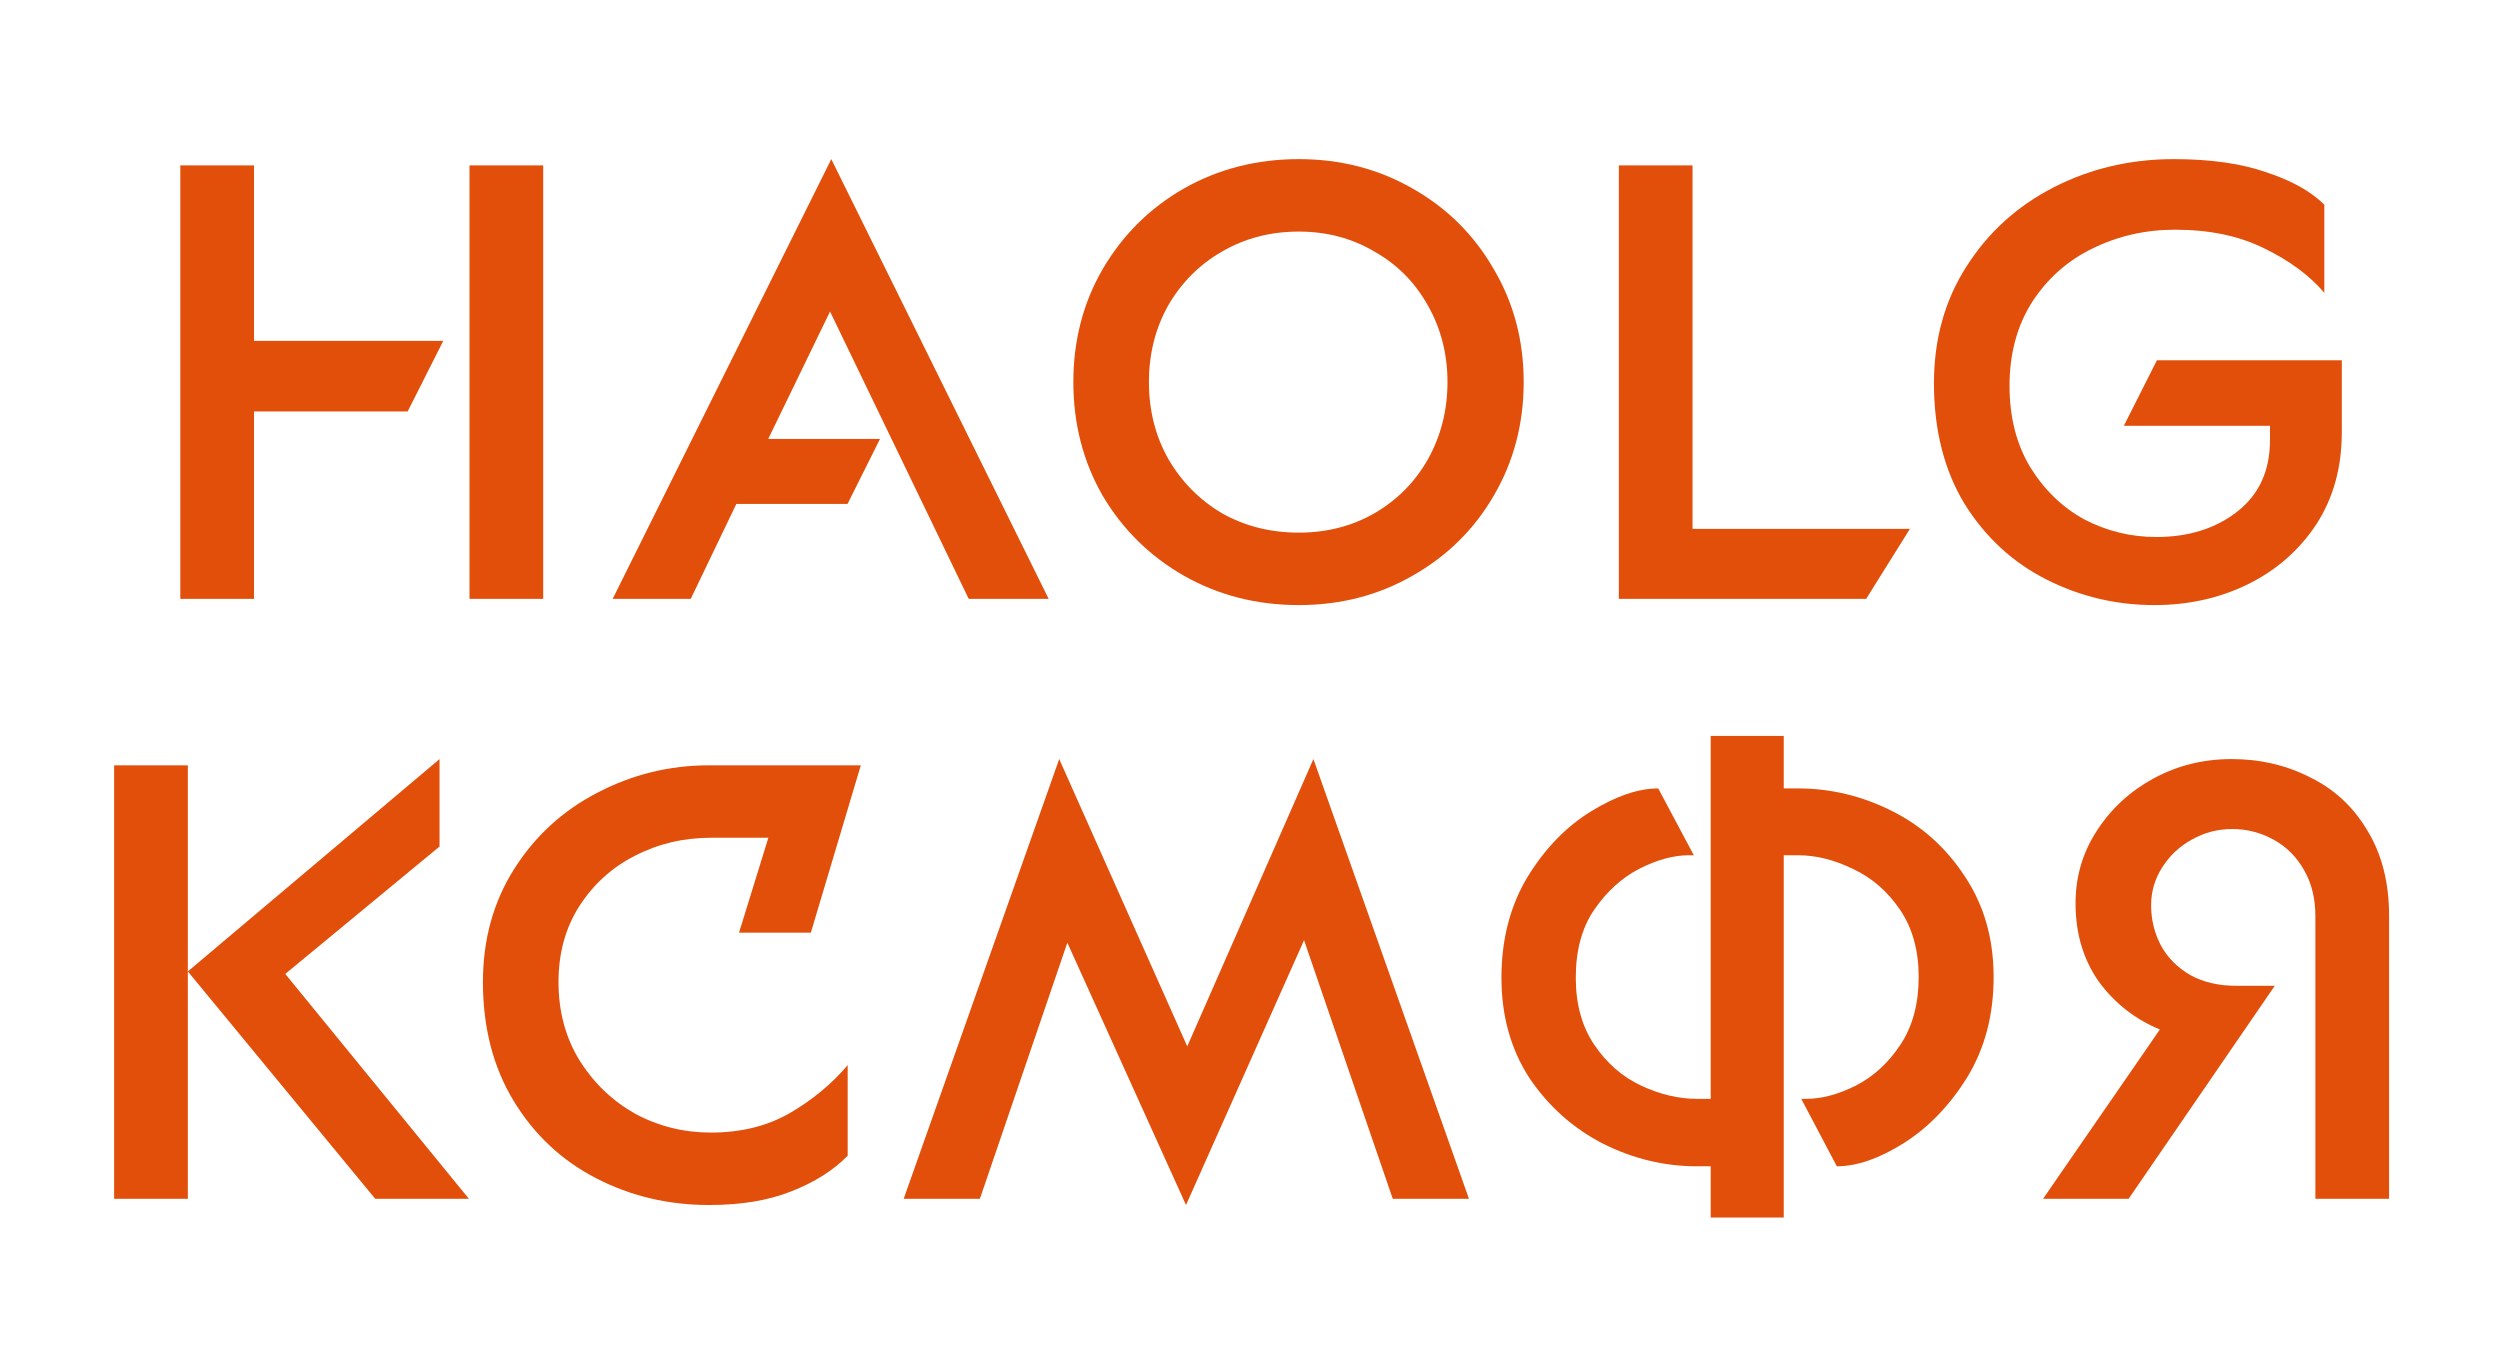
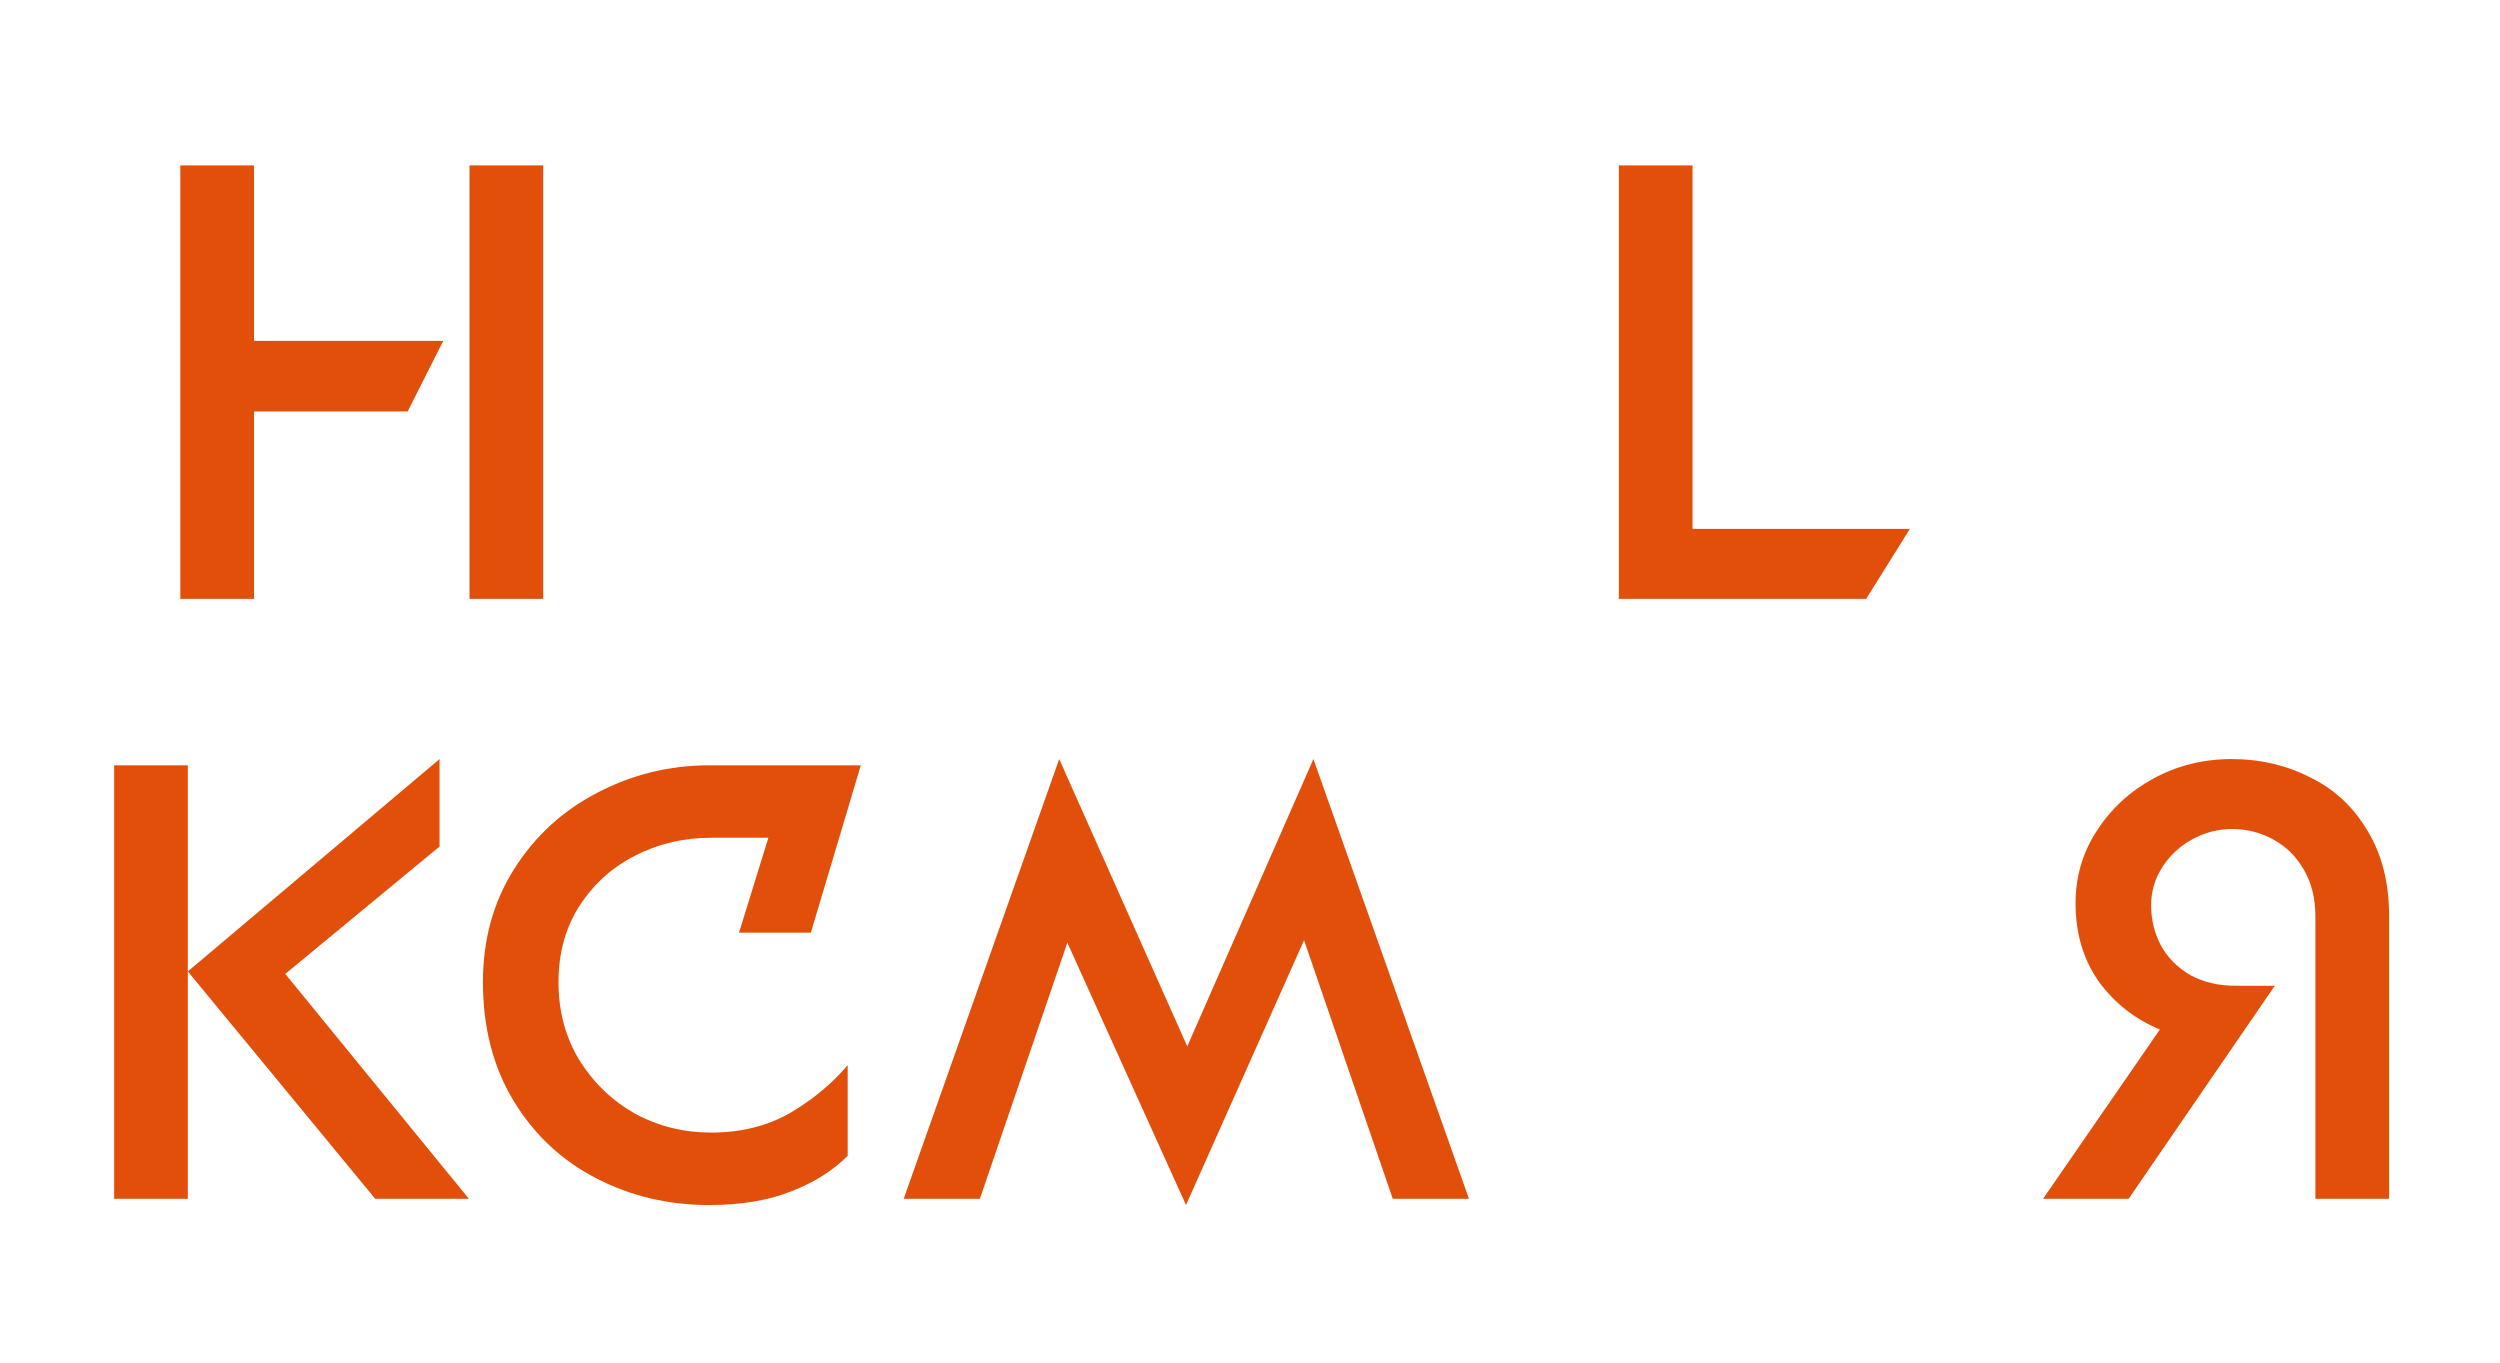
<svg xmlns="http://www.w3.org/2000/svg" width="1521" height="829" viewBox="0 0 1521 829" fill="none">
  <path d="M330.481 100.614V364.334H285.641V100.614H330.481ZM109.701 100.614H154.541V207.394H269.681L248.021 250.334H154.541V364.334H109.701V100.614Z" fill="#E24F0B" />
-   <path d="M505.759 96.814L637.999 364.334H589.359L504.999 189.534L467.379 267.054H535.399L515.639 306.574H447.999L420.259 364.334H372.759L505.759 96.814Z" fill="#E24F0B" />
-   <path d="M790.206 368.134C764.62 368.134 741.313 362.181 720.286 350.274C699.513 338.368 683.046 322.154 670.886 301.634C658.98 280.861 653.026 257.808 653.026 232.474C653.026 207.141 658.98 184.214 670.886 163.694C683.046 142.921 699.513 126.581 720.286 114.674C741.313 102.768 764.62 96.814 790.206 96.814C815.54 96.814 838.593 102.768 859.366 114.674C880.393 126.581 896.86 142.921 908.766 163.694C920.926 184.214 927.006 207.141 927.006 232.474C927.006 257.808 920.926 280.861 908.766 301.634C896.86 322.154 880.393 338.368 859.366 350.274C838.593 362.181 815.54 368.134 790.206 368.134ZM790.206 324.054C807.18 324.054 822.506 320.128 836.186 312.274C850.12 304.168 861.013 293.148 868.867 279.214C876.72 265.028 880.646 249.448 880.646 232.474C880.646 215.501 876.72 200.048 868.867 186.114C861.013 171.928 850.12 160.908 836.186 153.054C822.506 144.948 807.18 140.894 790.206 140.894C772.98 140.894 757.4 144.948 743.466 153.054C729.786 160.908 718.893 171.801 710.786 185.734C702.933 199.668 699.006 215.248 699.006 232.474C699.006 249.701 702.933 265.281 710.786 279.214C718.893 293.148 729.786 304.168 743.466 312.274C757.4 320.128 772.98 324.054 790.206 324.054Z" fill="#E24F0B" />
  <path d="M1029.74 321.774H1161.98L1135.38 364.334H984.903V100.614H1029.74V321.774Z" fill="#E24F0B" />
-   <path d="M1310.76 368.134C1287.46 368.134 1265.54 362.941 1245.02 352.554C1224.5 342.168 1207.91 326.841 1195.24 306.574C1182.83 286.054 1176.62 261.608 1176.62 233.234C1176.62 206.381 1183.21 182.694 1196.38 162.174C1209.56 141.401 1227.29 125.314 1249.58 113.914C1271.88 102.514 1296.2 96.814 1322.54 96.814C1344.84 96.814 1363.58 99.475 1378.78 104.794C1394.24 109.861 1406.02 116.448 1414.12 124.554V178.134C1405 167.494 1392.84 158.501 1377.64 151.154C1362.44 143.554 1344.33 139.754 1323.3 139.754C1305.32 139.754 1288.6 143.554 1273.14 151.154C1257.94 158.501 1245.66 169.394 1236.28 183.834C1227.16 198.274 1222.6 215.248 1222.6 234.754C1222.6 253.754 1226.78 270.221 1235.14 284.154C1243.76 298.088 1254.78 308.728 1268.2 316.074C1281.88 323.168 1296.45 326.714 1311.9 326.714C1331.66 326.714 1348.13 321.521 1361.3 311.134C1374.48 300.748 1381.06 286.308 1381.06 267.814V259.074H1292.14L1312.28 219.174H1424.76V262.874C1424.76 284.408 1419.57 303.154 1409.18 319.114C1398.8 334.821 1384.86 346.981 1367.38 355.594C1350.16 363.954 1331.28 368.134 1310.76 368.134Z" fill="#E24F0B" />
  <path d="M69.437 465.615H114.277V729.335H69.437V465.615ZM267.417 461.815V515.015L173.557 592.535L285.277 729.335H228.277L114.277 591.015L267.417 461.815Z" fill="#E24F0B" />
  <path d="M493.315 567.455H449.615L467.475 509.695H432.515C415.795 509.695 400.342 513.368 386.155 520.715C372.222 527.808 360.948 538.068 352.335 551.495C343.975 564.668 339.795 579.995 339.795 597.475C339.795 615.462 344.102 631.422 352.715 645.355C361.328 659.035 372.602 669.802 386.535 677.655C400.722 685.255 416.048 689.055 432.515 689.055C450.755 689.055 466.715 685.128 480.395 677.275C494.328 669.168 506.108 659.415 515.735 648.015V703.115C507.122 711.982 495.722 719.202 481.535 724.775C467.602 730.348 450.882 733.135 431.375 733.135C406.548 733.135 383.622 727.688 362.595 716.795C341.568 705.902 324.848 690.195 312.435 669.675C300.022 649.155 293.815 625.088 293.815 597.475C293.815 571.635 300.148 548.708 312.815 528.695C325.482 508.682 342.328 493.228 363.355 482.335C384.635 471.188 407.308 465.615 431.375 465.615H523.715L493.315 567.455Z" fill="#E24F0B" />
  <path d="M793.388 572.015L721.568 733.135L649.367 573.535L596.167 729.335H549.807L644.427 461.815L722.328 636.615L799.088 461.815L893.708 729.335H847.348L793.388 572.015Z" fill="#E24F0B" />
-   <path d="M1040.78 740.735V709.575H1032.42C1012.66 709.575 993.662 705.015 975.422 695.895C957.182 686.522 942.236 673.222 930.582 655.995C919.182 638.515 913.482 618.122 913.482 594.815C913.482 571.762 918.676 551.495 929.062 534.015C939.702 516.535 952.622 503.108 967.822 493.735C983.022 484.362 996.702 479.675 1008.86 479.675L1030.52 520.335H1027.48C1018.11 520.335 1007.98 523.122 997.082 528.695C986.442 534.268 977.322 542.628 969.722 553.775C962.376 564.668 958.702 578.348 958.702 594.815C958.702 611.028 962.502 624.708 970.102 635.855C977.702 647.002 987.202 655.235 998.602 660.555C1010 665.875 1021.28 668.535 1032.42 668.535H1040.78V447.755H1085.24V479.675H1093.98C1113.74 479.675 1132.74 484.235 1150.98 493.355C1169.22 502.475 1184.04 515.775 1195.44 533.255C1207.1 550.735 1212.92 571.128 1212.92 594.435C1212.92 617.488 1207.6 637.755 1196.96 655.235C1186.32 672.462 1173.4 685.888 1158.2 695.515C1143.26 704.888 1129.7 709.575 1117.54 709.575L1095.88 668.535H1098.92C1108.3 668.535 1118.3 665.875 1128.94 660.555C1139.84 654.982 1148.96 646.622 1156.3 635.475C1163.65 624.328 1167.32 610.648 1167.32 594.435C1167.32 578.222 1163.52 564.542 1155.92 553.395C1148.32 542.248 1138.82 534.015 1127.42 528.695C1116.02 523.122 1104.88 520.335 1093.98 520.335H1085.24V740.735H1040.78Z" fill="#E24F0B" />
  <path d="M1408.68 729.335V557.575C1408.68 546.682 1406.4 537.308 1401.84 529.455C1397.28 521.348 1391.08 515.142 1383.22 510.835C1375.37 506.528 1367.01 504.375 1358.14 504.375C1349.28 504.375 1341.04 506.528 1333.44 510.835C1326.1 514.888 1320.14 520.462 1315.58 527.555C1311.02 534.648 1308.74 542.375 1308.74 550.735C1308.74 559.602 1310.77 567.835 1314.82 575.435C1318.88 582.782 1324.83 588.735 1332.68 593.295C1340.54 597.602 1349.78 599.755 1360.42 599.755H1383.98L1295.06 729.335H1243L1314.06 626.355C1298.86 620.022 1286.45 610.268 1276.82 597.095C1267.45 583.668 1262.76 567.835 1262.76 549.595C1262.76 533.382 1267.07 518.688 1275.68 505.515C1284.3 492.088 1295.82 481.448 1310.26 473.595C1324.7 465.742 1340.54 461.815 1357.76 461.815C1374.99 461.815 1390.82 465.488 1405.26 472.835C1419.96 479.928 1431.61 490.695 1440.22 505.135C1449.09 519.575 1453.52 536.928 1453.52 557.195V729.335H1408.68Z" fill="#E24F0B" />
</svg>